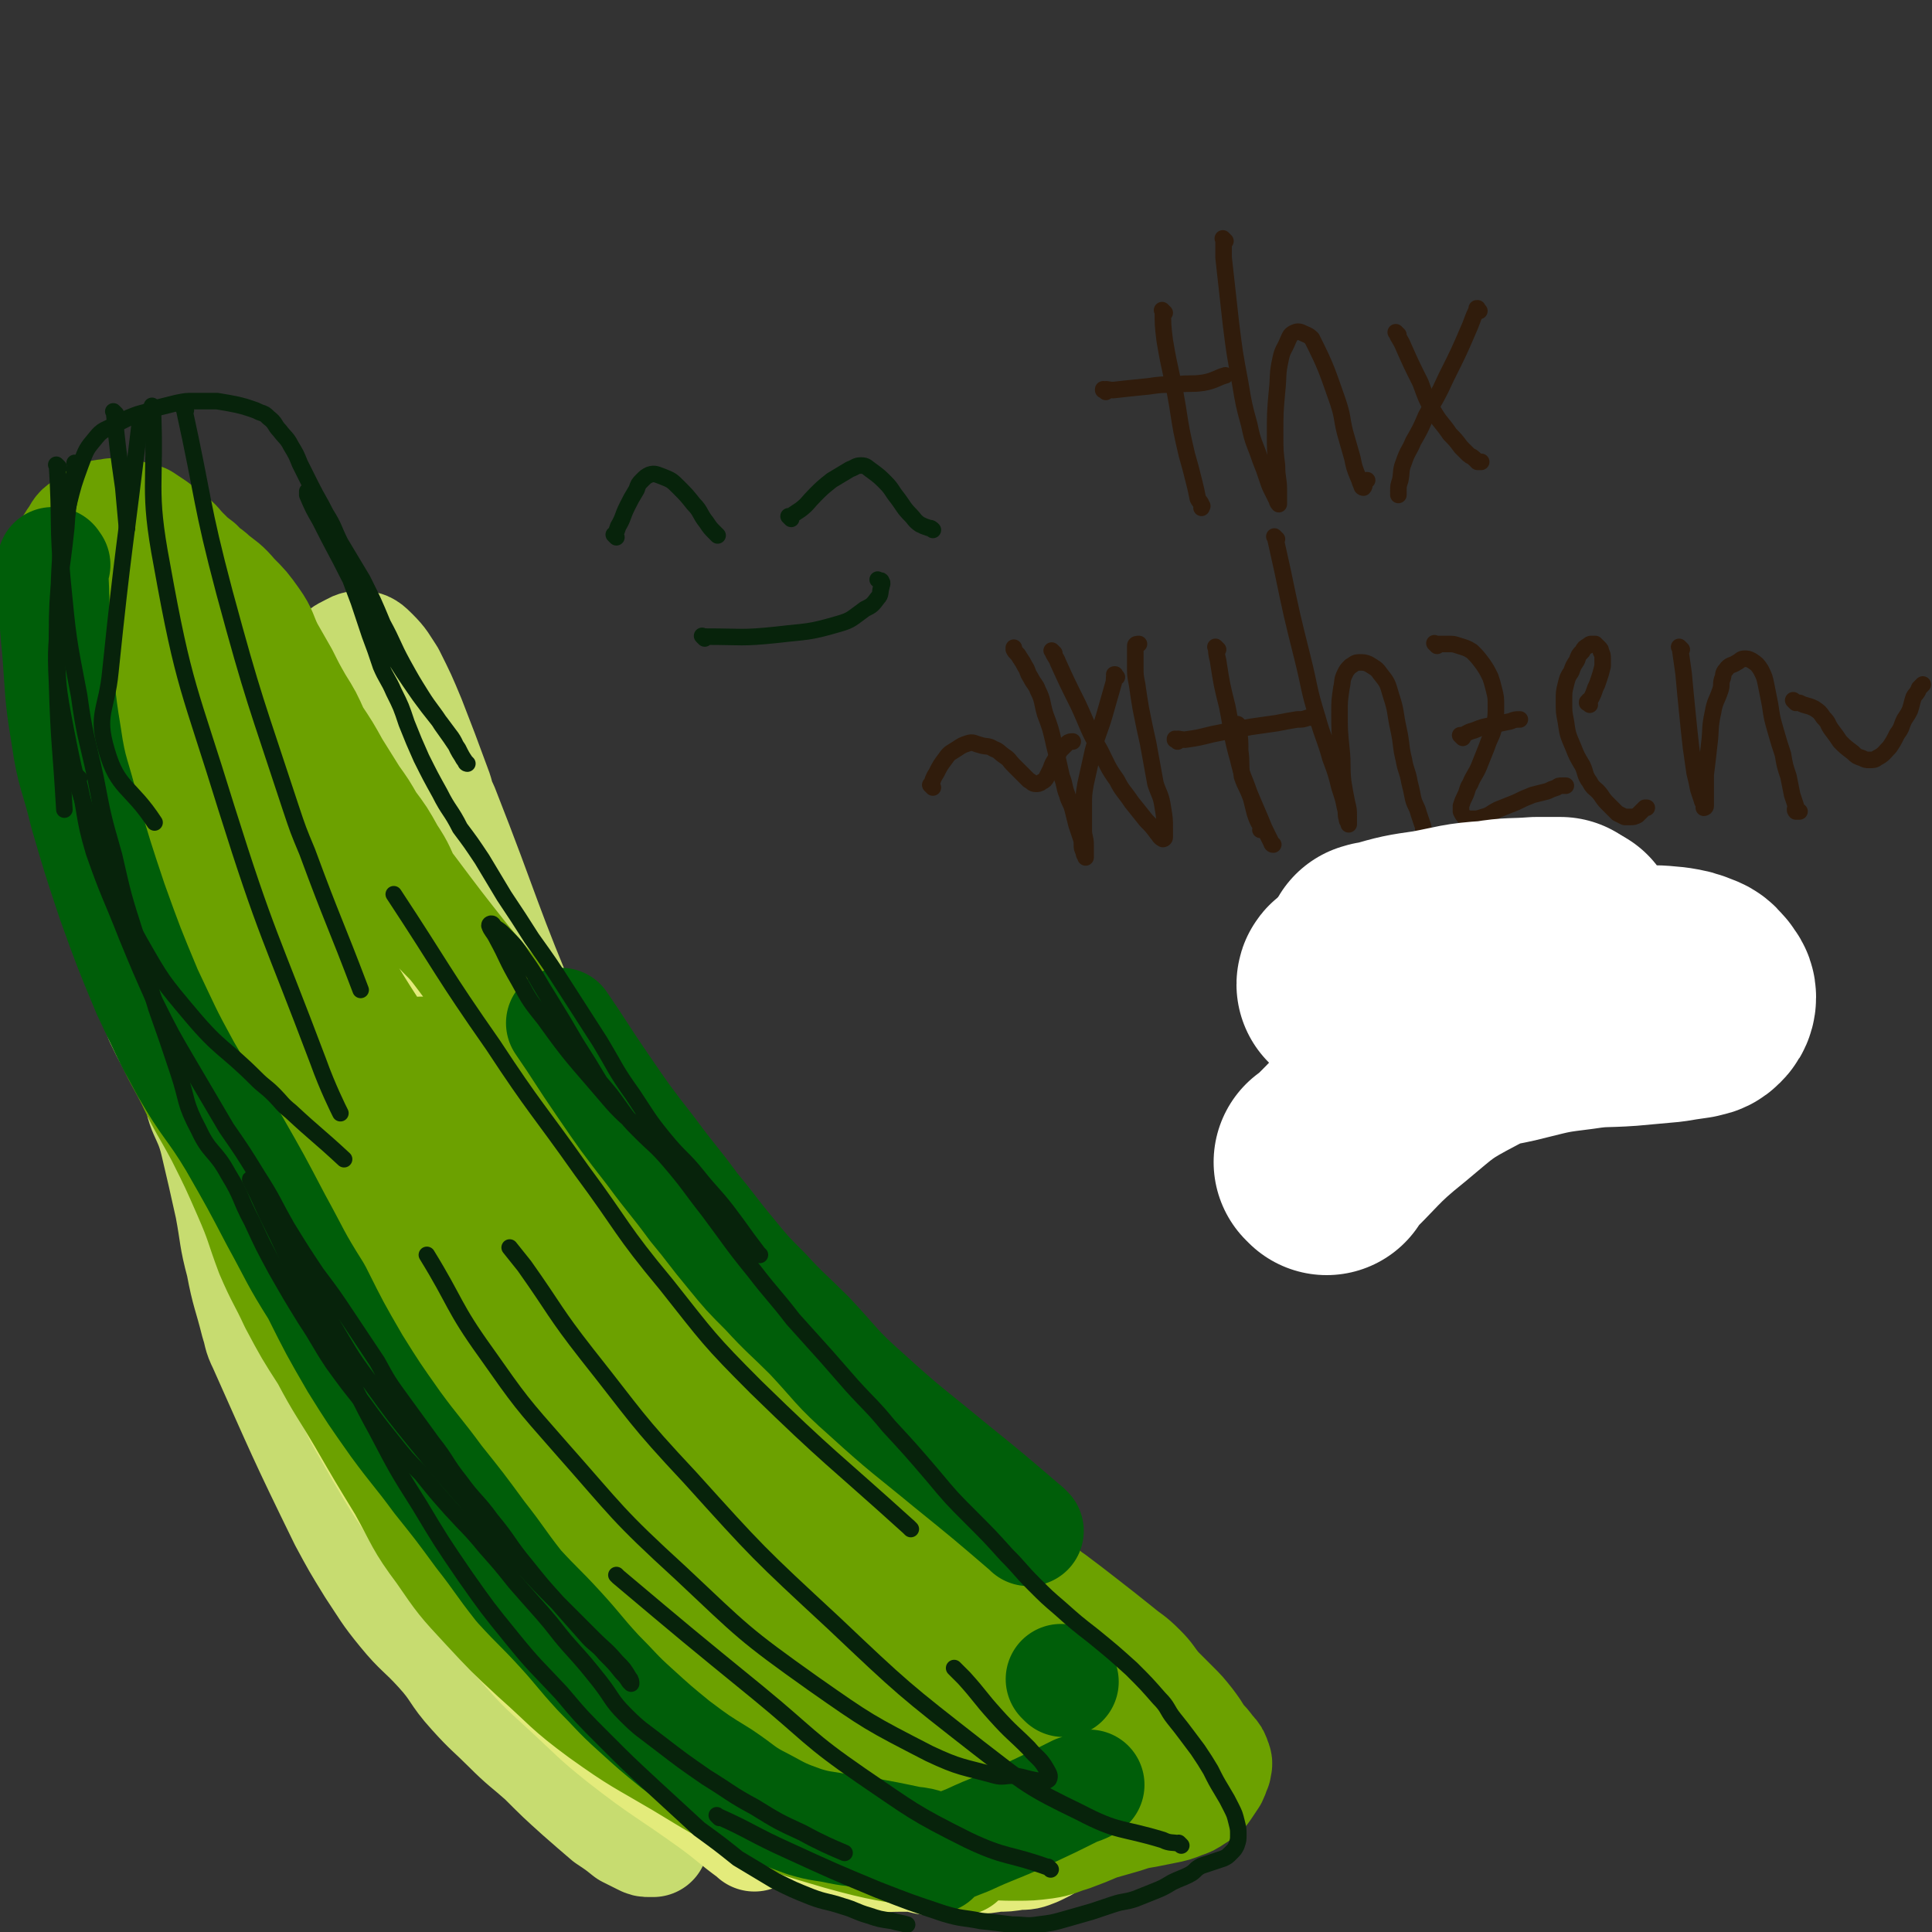
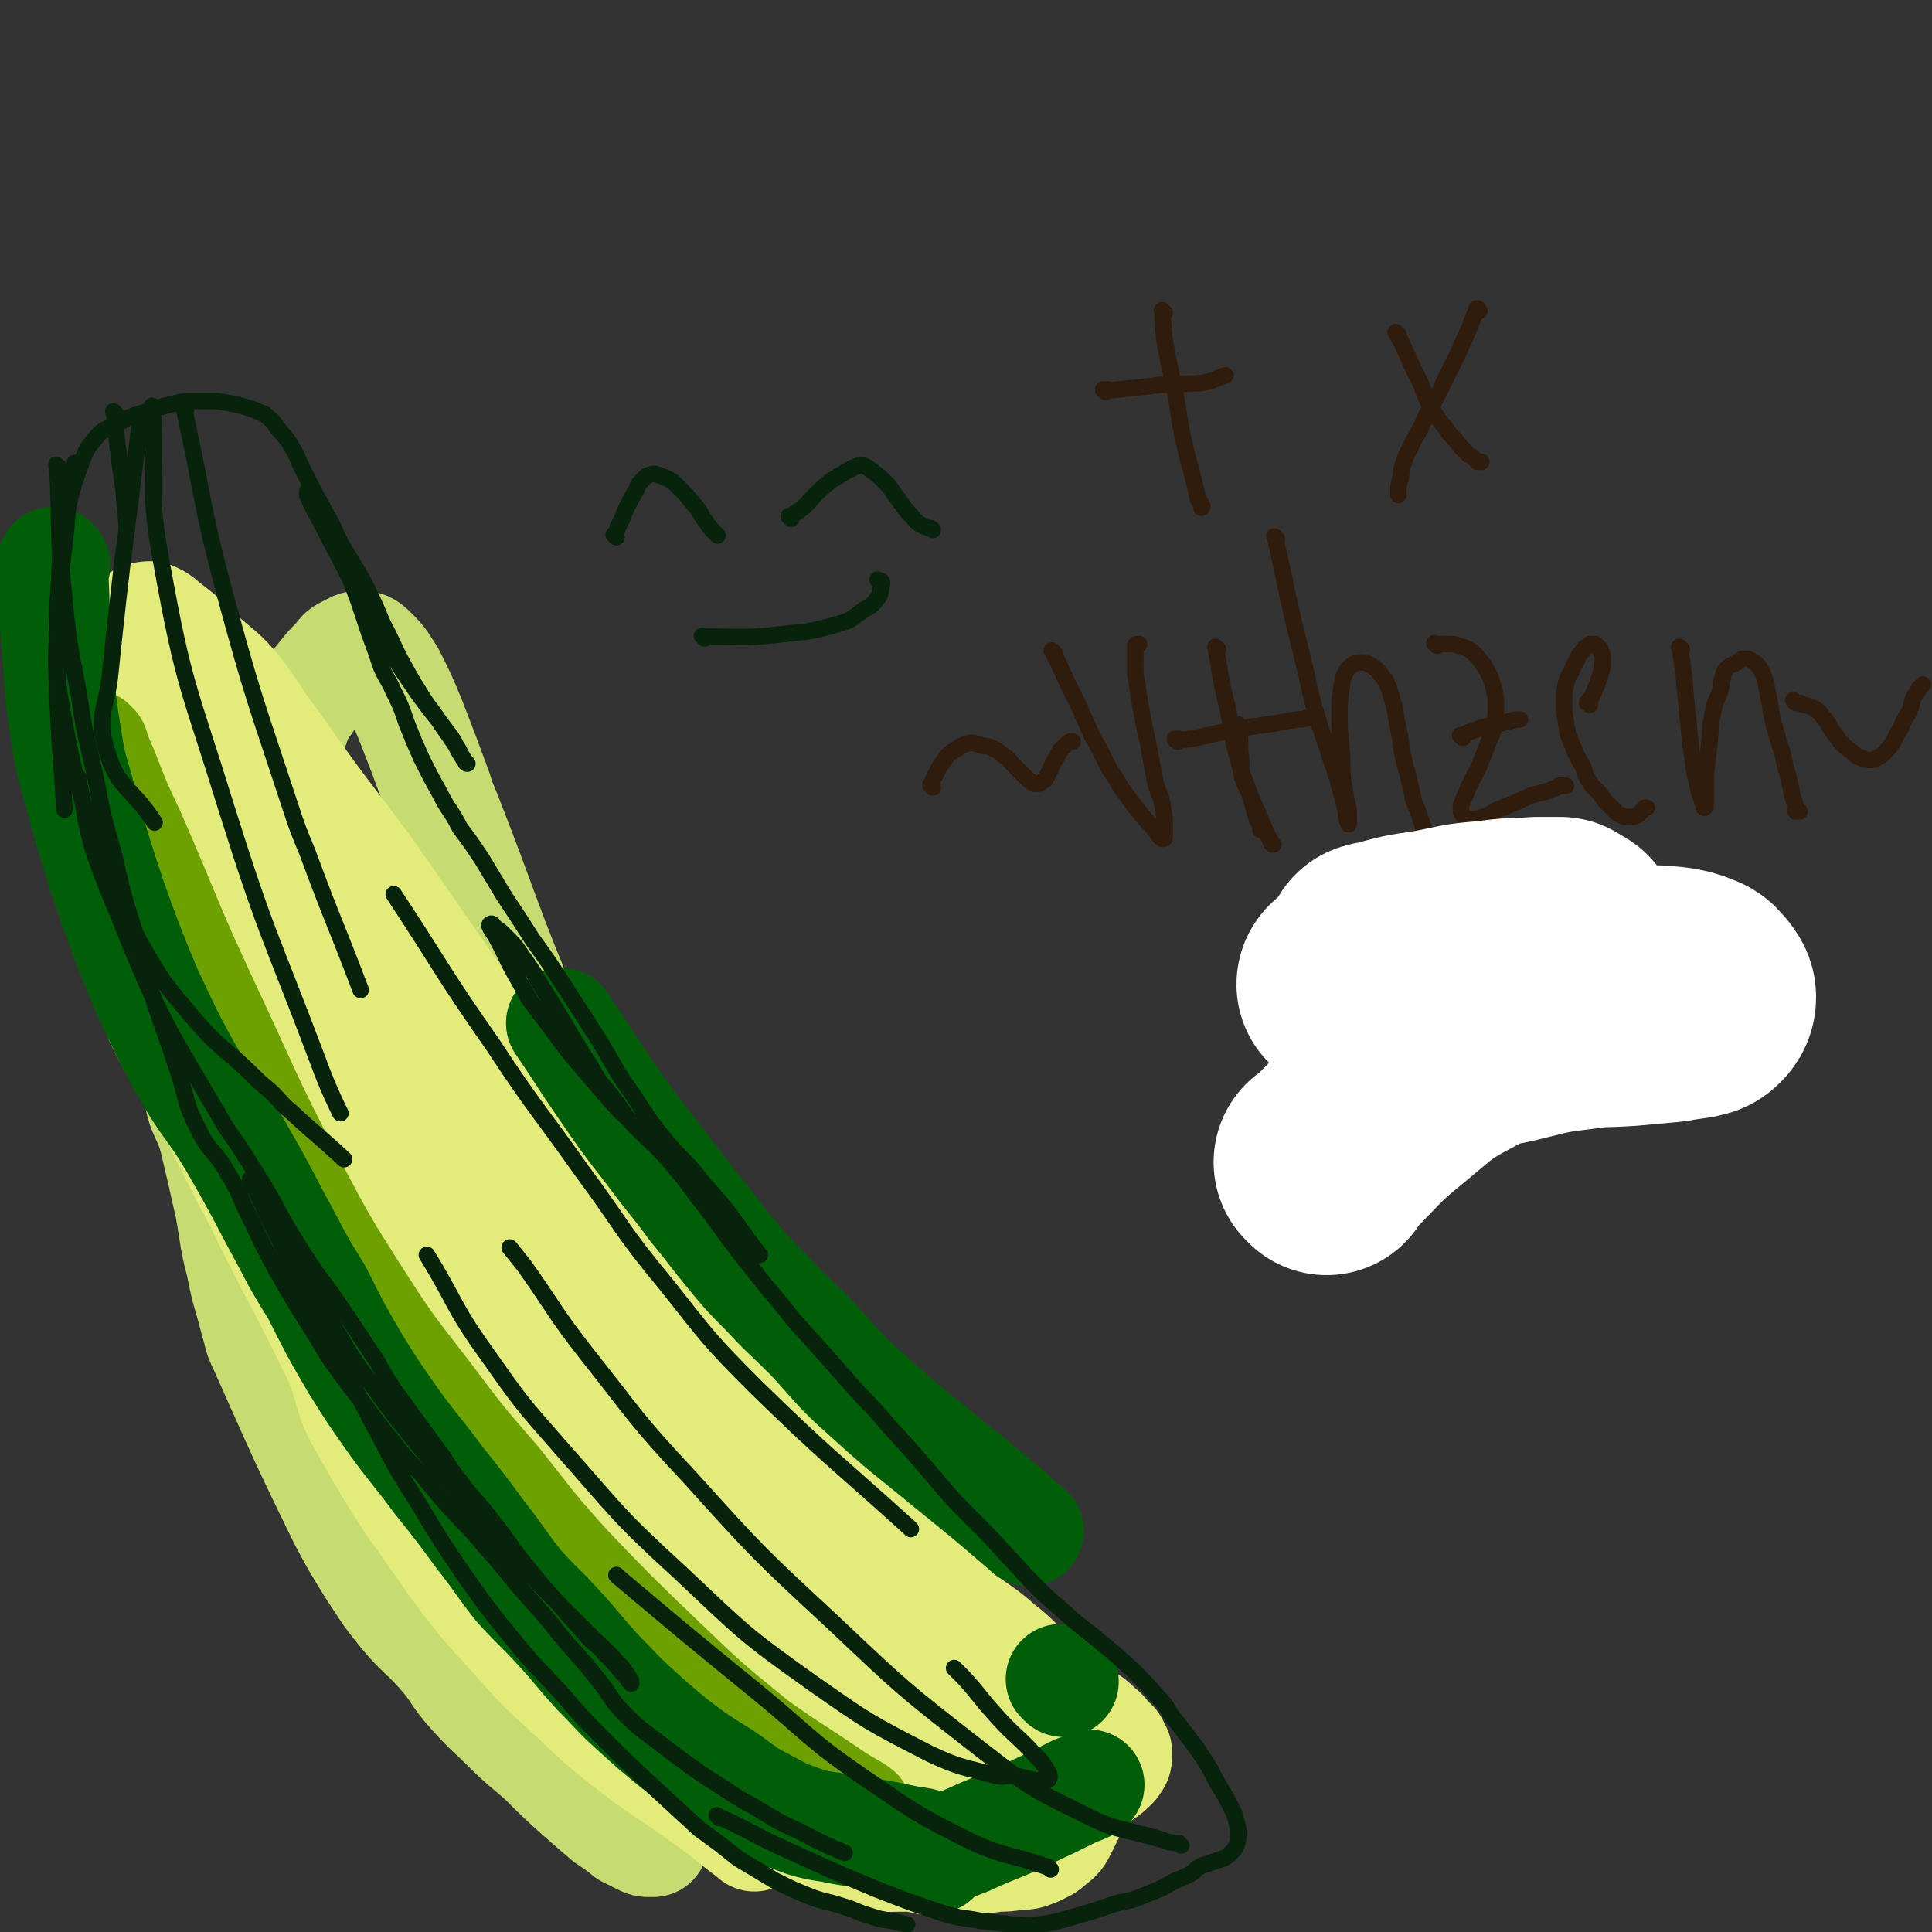
<svg xmlns="http://www.w3.org/2000/svg" viewBox="0 0 1050 1050" version="1.1">
  <rect x="0" y="0" width="1050" height="1050" fill="#333333" stroke="none" />
  <g fill="none" stroke="rgb(48,28,12)" stroke-width="9" stroke-linecap="round" stroke-linejoin="round">
    <path d="M633,170c-1,-1 -1,-1 -1,-1 -1,-1 0,0 0,0 0,0 0,0 0,0 0,0 0,0 0,0 -1,-1 0,0 0,0 0,0 0,0 0,0 0,0 -1,-1 0,0 0,7 0,8 1,16 3,18 4,18 7,36 2,13 2,13 5,26 2,7 2,7 4,15 1,4 1,4 2,9 1,2 2,2 2,4 1,0 0,0 0,1 " />
    <path d="M601,213c-1,-1 -1,-1 -1,-1 -1,-1 0,0 0,0 0,0 0,0 0,0 0,0 0,0 0,0 -1,-1 0,0 0,0 0,0 0,0 0,0 0,0 -1,0 0,0 1,-1 2,0 5,0 9,-1 9,-1 19,-2 7,-1 7,-1 15,-1 8,-1 8,0 15,-1 6,-1 8,-3 12,-4 " />
-     <path d="M666,131c-1,-1 -1,-1 -1,-1 -1,-1 0,0 0,0 0,0 0,0 0,0 0,0 0,0 0,0 -1,-1 0,0 0,0 0,0 0,0 0,0 0,5 0,5 0,10 2,18 2,18 4,36 2,16 2,16 5,32 2,12 2,12 5,23 2,10 3,10 6,19 2,5 2,5 4,11 1,3 1,3 3,7 1,2 1,2 2,4 0,1 1,2 1,2 0,0 0,0 0,-1 0,-3 0,-3 0,-7 0,-6 -1,-6 -1,-13 -1,-8 -1,-8 -1,-17 0,-11 0,-12 1,-23 1,-9 0,-9 2,-18 1,-5 2,-5 4,-10 1,-2 1,-3 3,-4 2,-1 3,-1 5,0 2,1 3,1 5,3 8,16 8,17 14,34 3,9 2,9 4,17 2,7 2,7 4,14 1,5 1,5 3,10 1,2 1,3 2,5 0,1 1,1 1,1 1,-1 0,-2 1,-3 0,-1 0,-1 1,-1 " />
    <path d="M760,182c-1,-1 -1,-1 -1,-1 -1,-1 0,0 0,0 0,0 0,0 0,0 0,0 0,0 0,0 -1,-1 0,0 0,0 0,0 0,0 0,0 0,0 -1,-1 0,0 1,3 2,3 4,8 4,9 4,9 9,19 3,8 3,9 8,17 3,5 4,5 8,11 3,3 3,3 6,7 2,2 2,2 4,4 1,1 2,1 3,2 1,1 1,1 2,2 1,0 1,0 2,0 " />
    <path d="M804,169c-1,-1 -1,-1 -1,-1 -1,-1 0,0 0,0 0,0 0,0 0,0 0,0 0,0 0,0 -1,-1 0,0 0,0 0,0 0,0 0,0 0,0 0,-1 0,0 -2,3 -2,4 -4,9 -6,14 -6,14 -13,28 -5,11 -5,10 -11,21 -3,7 -3,7 -7,14 -2,5 -3,5 -5,11 -2,5 -1,5 -2,10 -1,3 -1,3 -1,6 0,1 0,1 0,2 " />
    <path d="M573,355c-1,-1 -1,-1 -1,-1 -1,-1 0,0 0,0 0,0 0,0 0,0 0,0 0,0 0,0 -1,-1 0,0 0,0 0,0 0,0 0,0 0,0 0,0 0,0 -1,-1 0,0 0,0 0,0 0,0 0,0 1,3 2,3 3,6 5,11 5,11 11,23 6,13 5,13 12,25 4,8 4,9 9,16 3,6 4,6 8,12 4,5 4,5 8,10 3,3 3,3 6,7 1,1 1,2 3,3 0,0 1,0 1,-1 0,-2 0,-2 0,-5 0,-5 0,-5 -1,-11 -1,-7 -2,-7 -4,-13 -2,-11 -2,-11 -4,-22 -2,-9 -2,-9 -4,-19 -1,-6 -1,-6 -2,-13 -1,-5 -1,-5 -1,-10 0,-3 0,-3 0,-7 0,-2 0,-2 0,-4 0,-1 1,-1 2,-1 " />
    <path d="M674,395c-1,-1 -1,-1 -1,-1 -1,-1 0,0 0,0 0,0 0,0 0,0 0,0 0,0 0,0 -1,-1 0,0 0,0 0,0 0,0 0,0 0,0 0,0 0,0 -1,-1 0,0 0,0 0,0 0,0 0,0 0,0 0,0 0,0 -1,-1 0,0 0,0 0,1 0,1 0,1 1,7 1,7 1,13 1,7 0,7 1,14 2,6 3,6 5,12 1,4 1,4 2,8 1,3 1,3 2,5 1,1 1,1 1,2 1,1 0,1 0,2 " />
    <path d="M640,403c-1,-1 -1,-1 -1,-1 -1,-1 0,0 0,0 0,0 0,0 0,0 0,0 0,0 0,0 -1,-1 0,0 0,0 0,0 0,0 0,0 0,0 -1,0 0,0 1,-1 2,0 5,0 7,-1 7,-1 15,-3 10,-2 10,-2 21,-4 7,-1 7,-1 14,-2 5,-1 5,-1 11,-2 3,0 3,0 6,-1 1,0 1,0 2,0 " />
    <path d="M662,353c-1,-1 -1,-1 -1,-1 -1,-1 0,0 0,0 0,0 0,0 0,0 0,0 0,0 0,0 -1,-1 0,0 0,0 0,0 0,0 0,0 0,0 -1,-1 0,0 0,2 0,3 1,7 2,13 2,13 5,25 3,15 2,15 6,29 2,9 3,9 6,18 3,7 3,7 6,14 2,5 2,5 4,9 1,2 1,2 2,4 0,0 0,1 1,1 " />
    <path d="M694,293c-1,-1 -1,-1 -1,-1 -1,-1 0,0 0,0 0,0 0,0 0,0 0,0 0,0 0,0 -1,-1 0,0 0,0 2,9 2,9 4,18 5,24 5,24 11,48 4,16 3,16 8,32 3,11 4,11 7,22 3,8 3,8 5,16 2,6 2,6 3,11 1,3 0,3 1,6 0,2 1,1 1,3 0,0 0,0 0,0 0,-2 0,-2 0,-4 0,-4 0,-4 -1,-8 -1,-5 -1,-5 -2,-11 -1,-9 0,-9 -1,-18 -1,-10 -1,-10 -1,-20 0,-6 0,-6 1,-13 1,-4 0,-4 2,-8 1,-2 1,-2 3,-4 2,-1 2,-2 5,-2 2,0 3,0 5,1 3,2 4,2 6,5 4,5 4,5 6,12 3,9 2,9 4,18 2,9 1,9 3,17 1,6 2,6 3,12 1,4 1,4 2,9 1,4 2,4 3,8 1,3 1,3 2,6 1,2 0,3 1,5 0,1 1,1 2,2 " />
    <path d="M781,351c-1,-1 -1,-1 -1,-1 -1,-1 0,0 0,0 0,0 0,0 0,0 0,0 0,0 0,0 -1,-1 0,0 0,0 0,0 0,0 0,0 0,0 0,0 0,0 -1,-1 0,0 0,0 3,0 3,0 7,0 3,0 3,0 6,1 3,1 4,1 7,3 3,3 3,3 6,7 2,3 2,3 4,7 1,3 1,3 2,7 1,4 1,4 1,9 0,5 0,5 -1,11 -1,5 -2,5 -4,11 -2,5 -2,5 -4,10 -2,5 -3,5 -5,10 -2,3 -1,3 -3,7 -1,2 -1,2 -2,5 0,1 0,2 0,3 1,2 1,2 2,3 2,1 2,1 4,1 3,0 3,0 6,-1 4,-1 4,-2 8,-4 5,-2 5,-2 10,-4 4,-2 4,-2 9,-4 4,-1 4,-1 8,-2 2,-1 2,-1 5,-2 1,-1 1,-1 3,-1 1,0 1,0 2,0 0,0 0,0 0,0 0,0 0,0 0,0 " />
    <path d="M795,401c-1,-1 -1,-1 -1,-1 -1,-1 0,0 0,0 0,0 0,0 0,0 0,0 0,0 0,0 -1,-1 0,0 0,0 0,0 0,0 0,0 0,0 0,0 0,0 -1,-1 0,0 0,0 3,-1 3,-2 7,-3 5,-2 5,-2 11,-3 4,-1 4,-1 9,-2 2,-1 3,-1 5,-1 " />
    <path d="M864,383c-1,-1 -1,-1 -1,-1 -1,-1 0,0 0,0 0,0 0,0 0,0 0,0 0,0 0,0 -1,-1 0,0 0,0 0,0 0,0 0,0 0,0 0,0 0,0 -1,-1 0,0 0,0 0,0 0,0 0,0 0,0 -1,0 0,0 0,-2 1,-1 2,-3 1,-2 1,-2 2,-5 1,-2 1,-2 2,-5 1,-3 1,-3 2,-7 0,-2 0,-2 0,-4 0,-2 0,-2 -1,-4 0,-1 0,-1 -1,-2 -1,-1 -1,-1 -2,-2 -1,0 -1,0 -2,0 -1,0 -1,0 -2,1 -2,1 -2,1 -3,3 -2,2 -2,2 -3,5 -2,3 -2,3 -3,6 -2,3 -2,3 -3,7 -1,4 -1,4 -1,9 0,6 0,6 1,11 1,7 1,7 4,14 2,5 2,5 5,10 2,4 1,5 4,9 2,4 3,3 6,7 2,3 2,3 5,6 2,2 2,2 4,4 2,1 2,1 4,2 1,0 1,0 3,0 2,0 2,0 4,-1 1,-1 1,-1 2,-2 1,-1 1,-1 2,-2 0,0 0,0 1,0 " />
    <path d="M914,353c-1,-1 -1,-1 -1,-1 -1,-1 0,0 0,0 0,0 0,0 0,0 0,0 0,0 0,0 -1,-1 0,0 0,0 0,0 0,0 0,0 0,0 0,0 0,0 -1,-1 0,0 0,0 1,7 1,7 2,14 1,11 1,11 2,21 1,10 1,10 2,19 1,7 1,7 2,14 1,4 1,4 2,9 1,3 1,3 2,6 0,1 1,1 1,3 0,0 0,1 0,1 0,0 1,0 1,-1 0,-3 0,-3 0,-6 0,-5 0,-5 0,-11 1,-8 1,-8 2,-17 1,-8 0,-8 2,-17 1,-6 2,-6 4,-12 1,-3 0,-3 1,-6 1,-2 0,-3 2,-5 2,-3 3,-2 6,-4 2,-1 2,-2 4,-2 2,0 2,0 4,1 3,2 3,2 5,5 2,4 2,4 3,9 1,5 1,5 2,10 1,7 1,7 3,14 2,7 2,7 4,13 1,6 1,6 3,12 1,5 1,5 2,10 1,3 1,3 2,6 0,1 -1,2 0,3 0,0 1,0 2,0 " />
    <path d="M507,428c-1,-1 -1,-1 -1,-1 -1,-1 0,0 0,0 0,0 0,0 0,0 0,0 0,0 0,0 -1,-1 0,0 0,0 0,0 0,0 0,0 0,0 0,0 0,0 -1,-1 0,0 0,0 0,0 0,0 0,0 1,-3 1,-4 3,-7 2,-4 2,-4 5,-8 2,-3 3,-3 6,-5 3,-2 3,-2 6,-3 3,-1 3,0 7,1 3,1 4,0 7,2 3,1 3,2 6,4 3,2 2,2 5,5 2,2 2,2 4,4 2,2 2,2 4,4 2,1 2,2 4,2 1,0 2,0 3,-1 2,-1 2,-1 3,-3 1,-2 1,-2 2,-4 1,-3 1,-3 3,-6 1,-2 1,-2 2,-4 2,-2 2,-2 4,-4 1,-1 2,-1 3,-1 " />
    <path d="M976,382c-1,-1 -1,-1 -1,-1 -1,-1 0,0 0,0 0,0 0,0 0,0 0,0 0,0 0,0 -1,-1 0,0 0,0 0,0 0,0 0,0 0,0 0,0 0,0 -1,-1 0,0 0,0 0,0 0,0 0,0 0,0 0,0 0,0 -1,-1 0,0 0,0 0,0 0,0 0,0 2,1 2,1 3,1 4,2 4,1 8,3 3,2 3,2 5,5 3,3 2,3 4,6 3,4 3,4 5,7 3,3 3,3 7,6 2,2 2,2 5,3 2,1 2,1 4,1 2,0 3,0 4,-1 4,-2 4,-3 7,-6 2,-3 2,-3 4,-7 3,-4 2,-4 4,-8 2,-3 2,-3 3,-5 1,-3 1,-4 2,-7 1,-2 2,-2 3,-5 1,-1 1,-1 2,-2 " />
-     <path d="M607,368c-1,-1 -1,-1 -1,-1 -1,-1 0,0 0,0 0,0 0,0 0,0 0,0 0,0 0,0 -1,-1 0,0 0,0 0,0 0,0 0,0 0,0 0,0 0,0 -1,-1 0,0 0,0 0,0 0,0 0,0 0,0 0,-1 0,0 -1,1 0,2 -1,5 -2,7 -2,7 -4,14 -3,11 -4,11 -7,22 -2,9 -2,9 -4,18 -1,6 -1,6 -1,12 0,6 0,6 0,13 0,4 1,4 1,8 0,2 0,2 0,5 0,1 0,1 0,2 0,0 0,0 0,0 0,-1 -1,-1 -1,-3 -1,-2 -1,-2 -1,-4 0,-2 0,-2 -1,-5 -1,-3 -1,-3 -2,-6 -1,-4 -1,-4 -2,-8 -1,-4 -2,-4 -3,-8 -2,-5 -1,-5 -3,-10 -2,-9 -2,-9 -4,-17 -2,-9 -2,-9 -5,-17 -2,-7 -1,-7 -4,-13 -1,-3 -2,-3 -4,-7 -2,-3 -1,-3 -3,-6 -1,-2 -1,-2 -3,-5 -1,-2 -2,-2 -3,-4 0,0 0,-1 0,-1 " />
  </g>
  <g fill="none" stroke="rgb(199,220,112)" stroke-width="60" stroke-linecap="round" stroke-linejoin="round">
    <path d="M146,400c-1,-1 -1,-1 -1,-1 -1,-1 0,0 0,0 0,0 0,0 0,0 0,0 0,0 0,0 -1,-1 0,0 0,0 -1,4 -2,4 -3,8 -15,52 -18,52 -28,106 -7,37 -7,38 -6,75 0,17 5,16 9,33 4,17 4,17 8,35 3,16 2,16 6,31 3,16 4,16 8,32 2,6 1,6 4,12 21,47 21,48 44,95 7,13 7,13 15,26 8,12 8,13 17,24 9,11 10,10 20,21 10,11 8,12 18,23 9,10 10,10 19,19 9,9 10,9 19,17 10,10 10,10 20,19 8,7 8,7 15,13 6,4 6,4 11,8 4,2 4,2 8,4 2,1 2,1 4,1 1,0 1,0 2,0 0,0 0,0 0,0 -3,-1 -3,-1 -6,-2 -4,-2 -4,-2 -8,-5 -4,-3 -4,-3 -9,-8 -6,-6 -6,-6 -11,-12 -7,-9 -7,-10 -14,-18 -7,-10 -8,-10 -15,-20 -9,-12 -8,-12 -16,-25 -8,-12 -8,-12 -15,-24 -7,-11 -8,-11 -14,-22 -8,-13 -8,-13 -15,-27 -6,-10 -7,-9 -11,-19 -15,-32 -15,-32 -29,-65 -4,-11 -4,-11 -8,-22 -8,-19 -8,-19 -14,-39 -7,-17 -9,-17 -13,-35 -4,-20 -1,-20 -3,-40 -1,-19 -1,-19 -3,-38 -1,-12 -1,-12 -2,-25 -1,-13 -1,-13 -2,-26 -1,-13 -1,-13 -2,-25 0,-12 0,-12 0,-24 0,-12 0,-12 1,-23 1,-10 1,-10 3,-20 2,-10 1,-10 4,-20 2,-10 2,-10 6,-20 3,-9 3,-9 8,-16 3,-7 3,-7 8,-13 4,-5 4,-5 9,-10 2,-3 2,-3 6,-5 2,-1 3,-2 6,-2 3,0 4,1 7,4 5,5 5,6 9,12 6,12 6,12 11,24 7,18 7,18 14,37 2,5 1,5 4,11 24,61 22,62 48,123 9,19 10,19 20,37 11,20 11,20 23,39 12,20 12,20 25,40 13,19 13,19 27,38 13,16 13,16 26,32 14,17 14,17 28,35 10,13 10,13 20,26 9,11 10,10 18,20 7,9 7,10 13,19 6,8 5,8 11,15 4,6 4,6 8,12 3,5 3,5 6,12 2,4 2,5 4,10 2,5 2,5 4,11 1,3 1,3 2,7 0,1 0,1 0,3 0,1 0,1 0,2 0,0 0,0 -1,0 -1,0 -1,0 -2,1 -2,1 -2,1 -4,2 -2,1 -2,1 -5,2 -4,1 -4,0 -8,1 -4,1 -4,1 -9,2 -4,1 -4,0 -9,2 -16,3 -16,5 -32,8 -9,2 -10,1 -19,2 -10,0 -10,0 -20,0 -12,0 -12,0 -24,-2 -14,-2 -15,-2 -29,-8 -14,-5 -14,-5 -28,-12 -15,-8 -15,-8 -30,-17 -14,-10 -14,-10 -27,-21 -14,-12 -14,-12 -26,-25 -11,-12 -11,-12 -20,-25 -14,-18 -14,-18 -27,-36 -11,-15 -11,-15 -21,-31 -10,-14 -10,-14 -18,-28 -7,-12 -6,-12 -12,-25 -5,-9 -6,-9 -10,-19 -2,-8 -2,-12 -3,-16 " />
  </g>
  <g fill="none" stroke="rgb(227,235,123)" stroke-width="60" stroke-linecap="round" stroke-linejoin="round">
    <path d="M410,998c-1,-1 -1,-1 -1,-1 -1,-1 0,0 0,0 0,0 0,0 0,0 0,0 0,0 0,0 -1,-1 0,0 0,0 0,0 0,0 0,0 -11,-8 -11,-9 -22,-17 -25,-18 -26,-17 -49,-35 -15,-12 -14,-12 -27,-24 -15,-14 -15,-13 -28,-28 -19,-21 -19,-20 -36,-43 -25,-36 -26,-35 -48,-74 -11,-18 -7,-20 -16,-40 -21,-43 -22,-42 -43,-85 -6,-11 -6,-11 -12,-23 -9,-18 -9,-19 -19,-37 -11,-19 -13,-18 -22,-37 -6,-15 -4,-16 -8,-31 -4,-16 -6,-15 -9,-31 -4,-14 -3,-14 -4,-29 -2,-14 -2,-14 -2,-28 0,-14 0,-14 0,-28 0,-12 -1,-12 0,-23 0,-10 0,-10 2,-19 1,-7 2,-7 4,-14 1,-5 1,-5 3,-10 1,-3 1,-4 4,-5 2,-1 3,-1 5,-1 5,2 5,3 9,6 9,7 9,7 17,15 11,10 12,9 21,20 10,13 9,14 19,27 10,14 10,14 20,28 20,27 21,27 40,54 27,39 27,39 54,78 20,29 20,29 41,57 30,42 30,42 62,83 17,23 18,23 37,46 17,21 18,20 36,41 16,18 16,18 32,36 14,15 13,16 28,31 11,11 11,11 23,21 11,9 12,8 22,17 9,7 9,8 17,16 7,7 7,7 14,13 7,5 8,5 14,9 5,3 5,3 9,7 3,2 2,2 5,5 1,2 1,2 3,3 1,2 1,2 2,4 0,1 0,1 0,3 0,2 -1,2 -2,4 -3,3 -3,3 -6,5 -5,3 -5,2 -10,4 -6,3 -6,2 -13,5 -7,2 -7,2 -14,4 -9,2 -9,2 -17,3 -9,0 -9,1 -18,0 -8,0 -8,-1 -17,-2 -9,-1 -9,-1 -18,-2 -4,0 -4,0 -8,0 -10,-2 -10,-2 -19,-4 -15,-3 -15,-3 -30,-7 -13,-4 -13,-5 -25,-10 -13,-6 -14,-5 -26,-12 -14,-8 -14,-9 -27,-18 -13,-10 -13,-9 -26,-20 -11,-9 -11,-9 -21,-19 -11,-10 -11,-10 -20,-20 -10,-10 -11,-10 -20,-21 -10,-11 -10,-11 -19,-23 -16,-22 -16,-22 -31,-45 -16,-24 -16,-24 -31,-50 -9,-15 -8,-15 -17,-30 -8,-14 -9,-13 -16,-28 -10,-22 -8,-23 -17,-46 -10,-25 -8,-26 -20,-50 -6,-12 -9,-11 -16,-23 -7,-12 -7,-12 -12,-24 -4,-11 -3,-11 -6,-23 -2,-10 -2,-10 -4,-20 -1,-10 0,-10 -2,-21 0,-8 -1,-8 -2,-16 0,-8 -1,-8 -1,-15 0,-6 -1,-6 0,-12 0,-4 0,-5 2,-9 1,-3 1,-4 4,-5 3,-1 4,0 7,2 8,5 8,6 16,13 12,10 12,9 23,21 7,7 6,8 12,17 43,62 42,63 85,126 24,35 24,35 50,70 21,29 21,29 44,58 22,27 22,27 44,54 23,27 24,27 48,54 21,24 20,25 42,48 16,18 16,17 34,33 14,13 13,14 28,25 12,10 12,10 25,18 7,4 7,4 15,8 3,1 3,0 6,2 1,0 2,2 1,2 -4,-2 -5,-3 -10,-5 -10,-4 -10,-4 -21,-8 -12,-5 -12,-4 -24,-9 -14,-5 -14,-5 -27,-11 -13,-6 -13,-7 -26,-13 -16,-9 -16,-8 -31,-17 -18,-9 -18,-8 -34,-20 -20,-13 -20,-13 -38,-29 -18,-17 -18,-17 -36,-35 -18,-18 -18,-19 -34,-38 -16,-20 -15,-20 -31,-40 -15,-19 -16,-19 -30,-39 -13,-19 -13,-20 -24,-40 -20,-39 -19,-39 -39,-78 -9,-17 -9,-17 -17,-34 -10,-21 -14,-29 -19,-42 -1,-4 2,5 6,9 5,5 9,2 13,7 32,44 30,46 60,93 41,61 39,62 81,123 25,37 25,38 53,73 22,28 23,28 49,54 18,19 19,18 40,35 14,13 14,13 30,25 10,8 10,8 20,15 5,3 5,3 11,6 1,1 3,1 3,0 -2,-2 -4,-3 -7,-7 -11,-12 -11,-12 -22,-23 -16,-16 -16,-17 -31,-32 -18,-18 -19,-17 -36,-35 -18,-19 -18,-19 -35,-39 -18,-21 -18,-21 -35,-43 -21,-24 -21,-24 -41,-49 -18,-24 -17,-25 -35,-50 -14,-21 -14,-21 -29,-42 -10,-16 -10,-16 -21,-31 -6,-11 -6,-11 -13,-21 -4,-5 -4,-5 -9,-10 -3,-2 -3,-3 -6,-3 -2,0 -3,1 -4,3 0,8 0,9 2,17 7,24 8,24 17,48 5,14 5,14 11,28 14,30 14,29 28,59 15,33 15,33 30,66 6,13 6,13 12,26 7,14 7,14 15,28 9,14 9,14 18,27 8,12 8,11 17,22 8,10 8,10 16,20 8,9 7,9 15,17 8,7 8,6 16,12 8,6 7,6 15,12 7,5 6,5 14,10 7,4 8,3 15,8 8,4 8,5 16,10 6,4 6,4 13,8 5,4 5,4 11,8 4,3 5,3 10,6 4,2 4,2 9,5 4,2 4,2 8,4 4,2 4,2 9,4 5,3 5,3 11,5 5,2 5,2 10,4 4,1 4,1 9,1 4,0 4,0 9,0 5,0 5,-1 11,-1 6,0 6,0 11,-1 6,0 6,0 12,-1 5,0 5,0 10,-2 4,-2 5,-2 8,-5 4,-3 4,-3 6,-7 2,-4 2,-4 4,-8 1,-3 0,-3 1,-7 1,-2 0,-2 1,-4 0,-2 1,-2 1,-4 0,-1 0,-1 0,-3 0,0 0,0 0,0 0,0 0,1 0,2 0,1 0,1 0,3 0,2 0,2 0,4 0,2 -1,2 -1,4 -1,3 -1,3 -3,6 -2,3 -2,3 -5,6 -4,3 -5,2 -10,4 -6,2 -6,2 -13,4 -9,2 -10,2 -19,4 -10,1 -10,1 -21,3 -12,1 -12,1 -23,1 -14,0 -14,2 -27,-1 -17,-4 -18,-3 -33,-11 -20,-11 -20,-13 -38,-27 -20,-16 -21,-16 -38,-34 -19,-20 -18,-21 -35,-41 -4,-6 -4,-6 -8,-11 " />
  </g>
  <g fill="none" stroke="rgb(108,161,0)" stroke-width="60" stroke-linecap="round" stroke-linejoin="round">
    <path d="M51,406c-1,-1 -1,-1 -1,-1 -1,-1 0,0 0,0 0,0 0,0 0,0 3,7 3,7 6,14 7,18 7,18 15,35 20,46 19,47 40,92 23,49 22,50 47,98 17,32 17,32 36,62 18,28 18,27 38,53 18,24 18,24 38,47 19,24 19,25 39,47 24,25 24,25 49,49 25,24 25,24 52,46 21,15 21,14 43,29 6,4 12,7 13,8 " />
-     <path d="M522,1011c-1,-1 -1,-1 -1,-1 -1,-1 0,0 0,0 0,0 0,0 0,0 0,0 0,0 0,0 -1,-1 0,0 0,0 0,0 0,0 0,0 -7,-1 -7,-1 -13,-2 -26,-5 -27,-4 -52,-11 -24,-7 -24,-7 -46,-17 -21,-10 -20,-10 -40,-22 -22,-13 -22,-12 -43,-27 -19,-14 -18,-15 -36,-31 -14,-13 -14,-13 -27,-27 -13,-14 -13,-14 -24,-30 -12,-16 -11,-17 -21,-35 -11,-18 -11,-18 -22,-37 -10,-17 -11,-17 -20,-34 -9,-14 -9,-14 -17,-29 -6,-13 -7,-13 -13,-27 -6,-16 -5,-16 -12,-32 -7,-16 -7,-16 -15,-32 -8,-15 -9,-15 -16,-30 -6,-12 -7,-12 -12,-24 -3,-9 -3,-9 -6,-19 -9,-28 -9,-28 -16,-56 -3,-11 -3,-12 -5,-23 -1,-8 -1,-8 -3,-16 -3,-17 -3,-18 -7,-35 -3,-16 -4,-16 -6,-32 -1,-9 -1,-9 -1,-19 0,-12 0,-13 2,-25 1,-9 2,-9 5,-18 2,-8 1,-8 5,-15 2,-4 2,-5 6,-7 3,-1 4,-1 8,0 7,2 8,3 13,7 12,10 13,10 23,21 11,12 11,13 20,26 10,13 9,13 18,27 11,16 11,15 22,31 12,17 12,18 24,35 14,19 14,19 29,38 15,20 15,20 30,39 15,18 16,18 32,36 16,19 16,18 32,37 14,16 14,16 27,33 14,17 13,17 27,34 13,15 13,14 26,28 13,14 12,14 25,28 13,14 13,14 26,28 13,14 13,13 25,27 11,12 10,12 21,24 10,11 10,10 20,20 10,10 10,10 19,18 10,9 10,8 19,17 8,6 8,7 16,14 1,1 1,1 4,3 8,6 8,6 17,13 9,7 9,7 19,15 6,5 6,4 12,10 5,5 4,5 9,11 4,4 4,4 9,9 4,4 4,4 8,9 3,4 3,4 6,9 3,3 3,3 6,7 2,2 2,2 3,5 1,2 0,2 0,4 -1,2 -1,3 -2,5 -2,3 -2,3 -4,6 -2,3 -3,3 -6,5 -3,2 -3,2 -6,3 -5,2 -5,2 -10,3 -5,1 -5,1 -10,2 -6,1 -6,1 -12,3 -7,2 -7,2 -14,4 -7,3 -7,3 -15,6 -7,2 -7,3 -14,4 -8,1 -8,1 -16,1 -8,0 -8,0 -17,-1 -7,0 -7,0 -15,-1 -10,0 -10,0 -19,-1 -8,-1 -8,-2 -17,-4 -9,-3 -10,-2 -19,-6 -13,-5 -13,-5 -25,-13 -15,-8 -14,-9 -28,-18 -12,-9 -13,-8 -24,-17 -11,-10 -11,-10 -21,-20 -12,-12 -12,-11 -23,-23 -13,-14 -12,-14 -24,-28 -15,-17 -15,-17 -29,-34 -13,-16 -13,-16 -25,-33 -12,-16 -12,-16 -23,-32 -11,-16 -11,-16 -21,-32 -11,-18 -10,-18 -21,-36 -11,-19 -11,-19 -22,-38 -10,-20 -9,-20 -19,-39 -9,-18 -9,-18 -18,-36 -9,-16 -9,-16 -18,-31 -9,-15 -10,-15 -17,-30 -7,-14 -6,-14 -11,-29 -4,-14 -3,-15 -7,-30 -3,-13 -3,-13 -6,-26 -2,-10 -2,-10 -3,-21 -1,-12 0,-12 -1,-25 0,-11 -1,-11 -1,-22 0,-9 -1,-9 0,-18 0,-7 1,-7 2,-13 0,-3 -1,-6 0,-6 1,0 2,2 3,5 5,12 4,13 10,25 12,24 13,24 27,48 14,25 13,25 28,50 16,28 16,28 32,55 18,30 18,30 37,58 20,30 21,30 43,59 20,28 19,29 42,55 18,23 20,22 40,43 18,19 18,19 37,38 17,17 17,17 35,33 17,15 17,15 34,31 15,14 16,13 31,27 13,12 13,13 26,24 11,10 11,9 22,18 10,8 10,8 21,16 8,6 8,6 17,13 7,5 7,5 15,10 6,4 7,3 14,7 4,2 4,3 8,6 2,1 2,1 3,3 1,1 1,1 1,2 -1,1 -1,1 -3,2 -2,2 -2,2 -5,4 -4,2 -4,2 -9,3 -6,1 -6,0 -13,-1 -13,-3 -13,-3 -26,-8 -21,-7 -21,-7 -42,-16 -21,-8 -21,-8 -42,-18 -19,-10 -19,-10 -37,-21 -18,-11 -19,-11 -36,-23 -17,-13 -17,-12 -32,-27 -18,-16 -18,-17 -35,-35 -18,-20 -19,-19 -36,-41 -16,-20 -15,-21 -30,-42 -14,-19 -14,-19 -27,-38 -12,-20 -12,-20 -24,-40 -13,-22 -13,-22 -25,-44 -13,-24 -13,-24 -25,-49 -11,-23 -10,-24 -22,-47 -9,-19 -11,-19 -21,-37 -7,-12 -7,-12 -13,-25 -4,-6 -3,-7 -6,-13 -1,-4 -2,-4 -3,-7 0,0 1,0 1,0 9,10 10,9 18,21 17,24 16,25 32,51 25,38 24,39 50,77 31,46 31,46 65,90 36,47 37,47 75,93 32,38 32,39 65,76 26,29 26,28 53,55 19,19 19,19 39,35 12,10 12,9 25,18 8,4 8,4 16,8 2,1 5,3 5,2 -1,-3 -4,-6 -9,-12 -15,-17 -16,-16 -32,-33 -17,-17 -17,-16 -34,-34 -27,-28 -27,-28 -53,-56 -21,-25 -22,-24 -42,-50 -23,-29 -23,-30 -45,-60 -21,-30 -21,-30 -41,-60 -16,-23 -16,-23 -30,-47 -8,-12 -7,-13 -15,-25 -3,-7 -4,-6 -7,-13 -1,-2 -2,-3 -2,-6 0,-1 1,-2 2,-1 8,6 9,6 16,14 26,30 25,31 50,61 35,43 33,45 70,86 32,37 33,36 68,70 25,23 25,23 51,45 15,14 15,13 31,26 10,8 10,8 20,16 5,4 5,4 10,9 1,1 3,3 2,2 -3,-4 -5,-6 -10,-12 -13,-15 -14,-14 -27,-29 -17,-18 -17,-18 -33,-37 -16,-18 -16,-18 -31,-36 -16,-19 -16,-19 -30,-38 -15,-19 -14,-20 -28,-40 -15,-20 -15,-20 -29,-40 -15,-21 -15,-22 -30,-43 -11,-15 -12,-15 -23,-29 -6,-7 -6,-7 -12,-14 -3,-4 -3,-4 -7,-8 -3,-3 -3,-3 -6,-7 -4,-5 -4,-6 -8,-12 -5,-9 -5,-9 -11,-18 -5,-9 -5,-9 -11,-17 -6,-8 -6,-8 -12,-14 -4,-6 -5,-5 -10,-11 -4,-6 -4,-6 -8,-13 -5,-10 -4,-10 -10,-19 -5,-9 -5,-9 -11,-17 -4,-7 -4,-7 -9,-14 -5,-8 -5,-8 -10,-16 -5,-9 -5,-9 -11,-18 -4,-9 -4,-9 -9,-17 -4,-7 -4,-7 -8,-15 -4,-7 -4,-7 -8,-14 -4,-8 -3,-9 -8,-16 -5,-7 -5,-7 -11,-13 -5,-6 -6,-6 -11,-10 -4,-4 -5,-3 -8,-7 -4,-3 -4,-3 -8,-7 -4,-4 -3,-4 -8,-8 -4,-3 -4,-3 -8,-6 -3,-2 -3,-2 -6,-4 -3,-1 -3,-1 -6,-1 -3,-1 -3,-2 -6,-2 -2,0 -3,0 -5,0 -4,1 -5,0 -8,2 -4,2 -4,2 -7,5 -3,2 -3,2 -5,6 -2,2 -2,3 -4,6 -1,5 -1,5 -1,9 0,6 1,6 2,13 0,7 0,7 0,15 0,9 0,9 0,17 1,9 1,9 3,17 2,8 2,8 4,17 0,7 0,7 0,15 0,6 0,6 1,12 1,8 1,8 3,15 3,10 3,10 7,20 3,10 2,10 6,21 3,10 3,10 8,20 4,10 5,9 9,19 6,11 5,11 10,23 5,10 4,10 9,20 7,12 8,11 15,23 7,10 7,10 13,21 5,10 4,10 9,20 4,9 4,9 8,17 4,11 4,11 9,21 4,10 3,11 8,21 4,11 4,11 9,22 6,11 6,11 12,23 6,12 6,12 12,24 7,12 8,12 15,24 8,13 7,14 16,26 8,13 7,13 17,25 9,12 9,12 19,23 9,10 9,11 18,20 8,8 8,8 16,15 7,5 10,7 13,9 " />
  </g>
  <g fill="none" stroke="rgb(0,94,9)" stroke-width="60" stroke-linecap="round" stroke-linejoin="round">
    <path d="M30,307c-1,-1 -1,-1 -1,-1 -1,-1 0,0 0,0 0,0 0,0 0,0 0,0 0,-1 0,0 -1,3 0,4 0,8 1,19 0,19 2,38 2,24 1,24 5,48 3,21 5,21 10,42 7,24 7,24 15,48 9,25 9,25 19,49 10,21 10,22 21,42 12,21 14,20 26,40 12,21 12,21 23,42 11,20 10,20 22,39 10,20 10,20 21,39 10,16 10,16 22,33 11,15 12,15 23,30 12,15 12,15 23,30 11,14 10,14 21,28 11,12 11,11 22,23 11,12 10,12 21,24 10,10 10,11 20,20 11,10 11,10 22,19 12,9 12,9 25,17 12,8 11,9 23,15 11,6 11,6 22,10 10,3 10,2 19,4 10,2 10,1 20,3 11,2 10,2 20,4 3,0 6,1 6,1 " />
    <path d="M508,1010c-1,-1 -1,-1 -1,-1 -1,-1 0,0 0,0 0,0 0,0 0,0 0,0 0,0 0,0 -1,-1 0,0 0,0 0,0 0,0 0,0 0,0 -1,0 0,0 8,-5 9,-5 19,-9 15,-7 15,-6 30,-13 15,-7 15,-7 29,-14 4,-1 7,-3 7,-3 " />
    <path d="M578,914c-1,-1 -1,-1 -1,-1 -1,-1 0,0 0,0 0,0 0,0 0,0 0,0 0,0 0,0 -1,-1 0,0 0,0 " />
    <path d="M559,832c-1,-1 -1,-1 -1,-1 -1,-1 0,0 0,0 0,0 0,0 0,0 0,0 0,0 0,0 -1,-1 0,0 0,0 0,0 0,0 0,0 0,0 0,0 0,0 -21,-18 -21,-18 -42,-35 -23,-19 -23,-18 -45,-38 -17,-15 -16,-16 -31,-32 -12,-12 -13,-12 -24,-24 -10,-10 -10,-10 -19,-21 -10,-12 -10,-13 -20,-25 -11,-15 -12,-15 -23,-30 -14,-18 -14,-18 -27,-37 -11,-16 -11,-17 -22,-33 " />
  </g>
  <g fill="none" stroke="rgb(7,35,11)" stroke-width="9" stroke-linecap="round" stroke-linejoin="round">
    <path d="M42,253c-1,-1 -1,-1 -1,-1 -1,-1 0,0 0,0 0,0 0,0 0,0 0,0 0,0 0,0 -1,-1 0,0 0,0 -2,17 -4,17 -5,35 -3,29 -5,29 -5,58 0,26 0,27 5,53 6,31 7,31 17,61 10,27 9,28 23,53 12,21 12,21 28,40 16,19 18,17 35,34 5,5 5,4 10,9 4,4 4,5 9,9 14,13 15,13 29,26 " />
    <path d="M43,423c-1,-1 -1,-1 -1,-1 -1,-1 0,0 0,0 0,0 0,0 0,0 0,0 0,0 0,0 -1,-1 0,0 0,0 5,20 3,21 9,41 8,23 9,23 18,46 7,17 7,17 15,35 9,18 9,18 19,35 10,17 10,17 20,34 9,13 9,13 17,26 9,14 8,14 16,28 8,13 8,13 16,25 9,12 9,12 17,24 8,12 8,12 16,24 6,11 6,11 14,22 8,11 8,11 16,22 8,10 7,11 15,21 8,11 9,10 17,21 10,12 9,13 19,25 8,10 8,10 17,20 7,8 7,8 15,17 5,6 6,5 11,11 5,5 5,5 9,10 2,2 2,2 4,5 0,0 1,1 1,1 0,-1 0,-2 -1,-3 -3,-5 -3,-5 -7,-9 -6,-7 -6,-6 -13,-13 -9,-9 -9,-9 -18,-18 -11,-11 -11,-11 -22,-23 -13,-15 -13,-15 -26,-30 -15,-17 -15,-17 -29,-34 -13,-16 -13,-16 -26,-34 -12,-16 -11,-16 -22,-34 -9,-13 -9,-13 -16,-27 -6,-10 -5,-11 -11,-21 -4,-9 -4,-9 -9,-18 -2,-4 -2,-4 -5,-8 -1,-1 -2,-3 -2,-2 1,2 2,4 4,8 5,11 5,11 11,23 7,15 7,15 15,30 9,18 9,18 18,36 11,20 10,20 21,40 11,21 11,21 23,40 12,20 12,20 25,39 12,17 12,17 25,33 13,16 13,15 27,30 11,13 11,13 24,26 12,12 12,12 26,25 12,11 12,11 25,23 11,8 11,8 21,16 10,6 10,6 20,12 10,5 10,5 20,9 8,3 8,2 17,5 7,2 7,3 14,5 6,2 6,2 13,3 3,1 5,1 8,2 " />
    <path d="M391,988c-1,-1 -1,-1 -1,-1 -1,-1 0,0 0,0 0,0 0,0 0,0 0,0 0,0 0,0 -1,-1 0,0 0,0 0,0 0,0 0,0 0,0 -1,-1 0,0 18,8 19,10 39,19 24,11 24,11 48,21 18,7 18,7 36,13 10,3 10,2 20,4 9,1 9,1 17,2 7,0 8,1 14,0 8,-1 8,-1 15,-3 7,-2 7,-2 14,-4 6,-2 6,-2 12,-4 6,-2 6,-1 12,-3 5,-2 5,-2 10,-4 5,-2 5,-2 10,-5 4,-2 5,-2 9,-4 4,-2 3,-3 7,-5 3,-1 3,-1 6,-2 3,-1 3,-1 6,-2 2,-1 2,-1 4,-3 2,-2 2,-2 3,-4 1,-3 1,-3 1,-6 0,-3 0,-3 -1,-7 -1,-4 -1,-4 -3,-8 -2,-4 -2,-4 -5,-9 -3,-5 -3,-5 -6,-11 -3,-5 -3,-5 -7,-11 -3,-4 -3,-4 -6,-8 -3,-4 -3,-4 -7,-9 -4,-5 -3,-6 -8,-11 -7,-8 -7,-8 -15,-16 -10,-9 -10,-9 -21,-18 -9,-7 -9,-7 -18,-15 -7,-6 -7,-6 -14,-13 -8,-8 -7,-8 -15,-16 -9,-10 -9,-10 -19,-20 -11,-11 -11,-11 -21,-23 -12,-14 -12,-14 -24,-27 -9,-11 -10,-11 -20,-22 -7,-8 -7,-8 -14,-16 -9,-10 -9,-10 -18,-20 -10,-13 -11,-13 -21,-26 -13,-16 -13,-17 -25,-33 -11,-14 -10,-14 -22,-28 -7,-8 -7,-7 -15,-15 -6,-6 -6,-6 -11,-13 -5,-7 -5,-7 -11,-14 -6,-10 -6,-10 -13,-21 -7,-12 -7,-12 -15,-25 -7,-11 -6,-11 -14,-22 -4,-6 -4,-6 -10,-12 -2,-2 -2,-2 -5,-4 -1,-1 -1,-2 -2,-2 0,0 -1,0 -1,1 1,3 2,3 4,7 6,11 5,11 12,23 6,11 6,11 14,21 15,21 16,21 33,41 10,12 11,11 22,22 11,11 10,11 20,22 10,10 10,10 19,20 6,7 5,7 12,14 3,3 4,3 8,6 1,1 2,2 3,3 0,0 -1,0 -1,-1 -3,-4 -3,-4 -6,-8 -5,-7 -5,-7 -11,-15 -7,-9 -8,-9 -16,-19 -8,-10 -9,-9 -18,-20 -9,-11 -9,-12 -17,-24 -10,-14 -9,-14 -18,-29 -9,-14 -9,-14 -18,-28 -9,-14 -9,-14 -19,-28 -7,-11 -7,-11 -15,-23 -6,-10 -6,-10 -12,-20 -6,-9 -6,-9 -12,-17 -5,-10 -6,-9 -11,-19 -5,-9 -5,-9 -10,-19 -4,-9 -4,-9 -8,-19 -3,-9 -3,-9 -7,-17 -3,-7 -4,-7 -7,-14 -3,-9 -3,-9 -6,-17 -3,-9 -3,-9 -6,-18 -3,-8 -3,-8 -6,-16 -3,-6 -3,-6 -6,-13 -3,-5 -3,-5 -6,-11 -2,-5 -2,-5 -4,-10 -2,-3 -2,-3 -4,-7 -1,-1 -1,-2 -2,-3 0,0 0,1 0,2 3,7 3,7 7,14 8,16 8,15 16,31 11,19 10,19 21,38 8,13 8,13 17,26 8,11 8,10 16,21 4,5 3,6 7,12 1,2 2,3 3,4 0,0 -1,0 -1,-1 -2,-3 -2,-3 -4,-7 -4,-6 -4,-6 -9,-13 -5,-8 -6,-8 -11,-16 -5,-8 -5,-8 -10,-17 -6,-11 -5,-11 -11,-22 -5,-12 -5,-12 -11,-24 -6,-10 -6,-10 -12,-20 -4,-8 -3,-8 -8,-16 -4,-8 -4,-7 -8,-15 -3,-6 -3,-6 -6,-12 -2,-5 -2,-5 -5,-10 -2,-4 -3,-4 -6,-8 -3,-3 -2,-4 -6,-7 -2,-2 -2,-2 -5,-3 -2,-1 -2,-1 -5,-2 -3,-1 -3,-1 -7,-2 -5,-1 -5,-1 -11,-2 -6,0 -6,0 -13,0 -4,0 -4,0 -9,1 -4,1 -4,1 -8,2 -4,1 -4,1 -9,3 -4,1 -4,1 -9,3 -4,2 -4,2 -8,4 -5,3 -6,2 -10,7 -5,6 -5,6 -8,14 -4,11 -4,11 -7,23 -3,12 -3,12 -4,25 -1,16 -1,16 -1,32 -1,19 -2,19 -1,39 1,34 2,34 4,69 0,0 0,0 0,0 " />
    <path d="M32,254c-1,-1 -1,-1 -1,-1 -1,-1 0,0 0,0 0,0 0,0 0,0 0,0 0,0 0,0 -1,-1 0,0 0,0 2,31 0,32 3,63 3,31 3,31 9,62 3,22 4,22 9,45 4,21 4,21 10,42 5,22 5,22 12,44 5,20 5,19 11,39 6,17 6,17 12,35 5,15 3,16 11,31 6,13 9,11 16,24 8,13 6,13 13,26 6,13 6,13 13,26 8,14 8,14 16,27 8,12 7,12 15,24 8,11 8,11 16,21 8,11 8,11 16,21 8,10 8,10 16,18 8,10 8,10 16,19 10,11 10,10 19,21 8,9 8,9 16,19 7,8 7,8 15,17 7,8 7,9 14,17 9,10 9,10 17,20 7,9 6,10 14,18 8,8 9,8 18,15 13,10 13,10 26,19 13,8 13,9 26,16 13,8 13,8 26,14 11,6 16,8 23,11 " />
    <path d="M77,231c-1,-1 -1,-1 -1,-1 -1,-1 0,0 0,0 0,0 0,0 0,0 0,0 0,0 0,0 -1,-1 0,0 0,0 0,0 0,0 0,0 0,0 0,0 0,0 -1,-1 0,0 0,0 0,0 0,0 0,0 -8,67 -9,67 -16,135 -2,21 -8,23 -2,43 6,21 13,19 26,39 " />
    <path d="M63,225c-1,-1 -1,-1 -1,-1 -1,-1 0,0 0,0 0,0 0,0 0,0 0,0 0,0 0,0 -1,-1 0,0 0,0 2,20 2,20 5,41 1,11 1,11 2,22 " />
    <path d="M84,222c-1,-1 -1,-1 -1,-1 -1,-1 0,0 0,0 0,0 0,0 0,0 2,43 -3,44 5,86 12,67 15,67 35,132 22,70 24,69 50,138 5,14 11,26 12,28 " />
    <path d="M101,223c-1,-1 -1,-1 -1,-1 -1,-1 0,0 0,0 11,50 9,51 22,100 16,59 17,59 36,117 4,12 4,12 9,24 14,38 15,38 29,75 " />
    <path d="M642,1003c-1,-1 -1,-1 -1,-1 -1,-1 0,0 0,0 0,0 0,0 0,0 0,0 0,0 0,0 -1,-1 0,0 0,0 0,0 0,0 0,0 0,0 0,0 0,0 -1,-1 0,0 0,0 -4,-1 -5,0 -9,-2 -23,-7 -24,-4 -45,-15 -29,-14 -29,-15 -55,-35 -41,-32 -41,-32 -79,-68 -41,-38 -41,-38 -78,-79 -30,-32 -29,-33 -56,-67 -18,-23 -17,-24 -34,-48 -4,-5 -8,-10 -8,-10 " />
    <path d="M520,908c-1,-1 -1,-1 -1,-1 -1,-1 0,0 0,0 0,0 0,0 0,0 0,0 -1,-1 0,0 1,1 2,2 5,5 9,10 8,10 17,20 9,10 9,9 18,18 5,6 6,5 10,12 1,2 2,3 1,5 -1,1 -2,1 -4,1 -8,-1 -8,-2 -15,-3 -5,0 -6,1 -10,0 -18,-5 -19,-4 -36,-12 -33,-17 -33,-17 -63,-38 -38,-27 -38,-28 -72,-60 -35,-32 -34,-33 -65,-68 -22,-25 -22,-25 -41,-52 -18,-25 -16,-27 -32,-53 " />
    <path d="M571,1016c-1,-1 -1,-1 -1,-1 -1,-1 0,0 0,0 0,0 0,0 0,0 0,0 0,0 0,0 -1,-1 0,0 0,0 0,0 0,0 0,0 -22,-8 -23,-5 -44,-15 -30,-15 -30,-16 -58,-35 -29,-20 -28,-22 -56,-45 -38,-31 -38,-31 -76,-63 0,0 0,0 -1,-1 " />
    <path d="M495,831c-1,-1 -1,-1 -1,-1 -1,-1 0,0 0,0 0,0 0,0 0,0 0,0 0,0 0,0 -42,-38 -43,-37 -83,-76 -26,-26 -26,-27 -49,-56 -25,-30 -23,-31 -46,-62 -24,-34 -25,-33 -48,-68 -28,-40 -27,-41 -54,-82 " />
    <path d="M789,510c-1,-1 -1,-1 -1,-1 -1,-1 0,0 0,0 0,0 0,0 0,0 0,0 0,0 0,0 -1,-1 0,0 0,0 0,0 0,0 0,0 0,0 -1,0 0,0 2,-4 3,-3 6,-7 8,-10 7,-11 16,-22 7,-8 7,-8 15,-15 3,-2 6,-4 7,-2 2,3 1,7 -1,13 -3,14 -3,14 -8,28 -4,15 -4,15 -10,30 -6,17 -6,17 -14,34 -6,11 -7,11 -14,22 -6,8 -6,8 -12,15 -3,3 -3,3 -6,6 0,0 0,0 0,0 1,-1 2,-2 3,-3 " />
    <path d="M787,497c-1,-1 -1,-1 -1,-1 -1,-1 0,0 0,0 0,0 0,0 0,0 0,0 0,0 0,0 -1,-1 0,0 0,0 0,0 0,0 0,0 0,0 0,0 0,0 -1,-1 0,0 0,0 0,0 0,0 0,0 -2,-3 -2,-3 -5,-6 -3,-3 -3,-3 -8,-6 -2,-1 -3,-1 -6,-1 -2,0 -3,1 -5,3 -3,3 -4,3 -5,8 -2,7 -2,7 -1,15 1,14 1,14 5,28 3,14 4,14 9,27 4,12 5,12 10,24 3,9 4,9 6,18 1,6 1,7 1,13 0,2 0,2 0,4 0,1 0,2 0,2 0,0 0,-1 0,-1 " />
  </g>
  <g fill="none" stroke="rgb(255,255,255)" stroke-width="120" stroke-linecap="round" stroke-linejoin="round">
    <path d="M721,633c-1,-1 -1,-1 -1,-1 -1,-1 0,0 0,0 0,0 0,0 0,0 0,0 0,0 0,0 -1,-1 0,0 0,0 0,0 0,0 0,0 19,-18 18,-20 38,-36 18,-15 18,-16 39,-27 13,-7 14,-5 29,-9 16,-4 16,-4 32,-6 13,-2 13,-1 27,-2 11,-1 11,-1 22,-2 6,-1 6,-1 13,-2 2,-1 3,0 5,-2 1,-1 2,-2 2,-4 0,-2 -1,-2 -2,-4 -2,-2 -2,-3 -5,-4 -5,-2 -5,-2 -11,-3 -10,-1 -11,-1 -21,0 -14,1 -14,2 -28,3 -13,1 -13,1 -26,2 -12,0 -12,0 -23,0 -10,0 -10,0 -19,0 -8,0 -8,0 -16,0 -6,0 -6,0 -11,0 -12,0 -12,-1 -23,-1 -4,0 -4,0 -8,0 -1,0 -2,0 -2,0 0,-1 1,-1 3,-2 5,-2 5,-1 10,-3 7,-2 7,-2 14,-4 9,-3 9,-3 18,-6 9,-3 9,-3 18,-6 9,-2 9,-2 18,-4 8,-1 8,-1 16,-2 7,-1 7,-1 14,-1 5,0 7,0 10,0 " />
    <path d="M748,519c-1,-1 -1,-1 -1,-1 -1,-1 0,0 0,0 0,0 0,0 0,0 0,0 0,0 0,0 -1,-1 0,0 0,0 0,0 0,0 0,0 1,-1 1,-1 3,-1 14,-4 14,-4 28,-6 16,-3 16,-4 32,-5 12,-2 12,-1 25,-2 7,0 9,0 13,0 " />
  </g>
  <g fill="none" stroke="rgb(7,35,11)" stroke-width="9" stroke-linecap="round" stroke-linejoin="round">
    <path d="M335,292c-1,-1 -1,-1 -1,-1 -1,-1 0,0 0,0 0,0 0,0 0,0 0,0 0,0 0,0 -1,-1 0,0 0,0 0,0 0,0 0,0 0,0 0,0 0,0 -1,-1 0,0 0,0 0,0 0,0 0,0 1,-2 1,-2 2,-5 3,-5 2,-5 5,-11 2,-4 2,-4 5,-9 1,-3 1,-3 3,-5 2,-2 2,-2 4,-3 3,-1 4,0 7,1 5,2 5,2 9,6 4,4 4,4 8,9 4,4 3,5 7,10 2,3 2,3 5,6 0,0 1,1 1,1 " />
    <path d="M430,282c-1,-1 -1,-1 -1,-1 -1,-1 0,0 0,0 0,0 0,0 0,0 0,0 0,0 0,0 -1,-1 0,0 0,0 0,0 0,0 0,0 0,0 0,0 0,0 -1,-1 0,0 0,0 0,0 0,0 0,0 3,-2 3,-2 6,-4 4,-3 4,-4 8,-8 4,-4 4,-4 9,-8 5,-3 5,-3 10,-6 3,-1 3,-2 6,-2 3,0 3,1 6,3 4,3 4,3 7,6 4,4 3,4 7,9 3,4 3,5 7,9 2,2 2,3 5,5 2,1 2,1 5,2 1,0 1,0 2,1 " />
    <path d="M383,347c-1,-1 -1,-1 -1,-1 -1,-1 0,0 0,0 0,0 0,0 0,0 0,0 0,0 0,0 -1,-1 0,0 0,0 0,0 0,0 0,0 0,0 0,0 0,0 -1,-1 0,0 0,0 1,0 1,0 2,0 19,0 19,1 38,-1 17,-2 17,-1 34,-6 7,-2 7,-3 14,-8 4,-2 4,-2 7,-6 2,-2 1,-3 2,-6 0,-1 1,-2 0,-3 0,-1 -1,0 -2,-1 " />
  </g>
</svg>